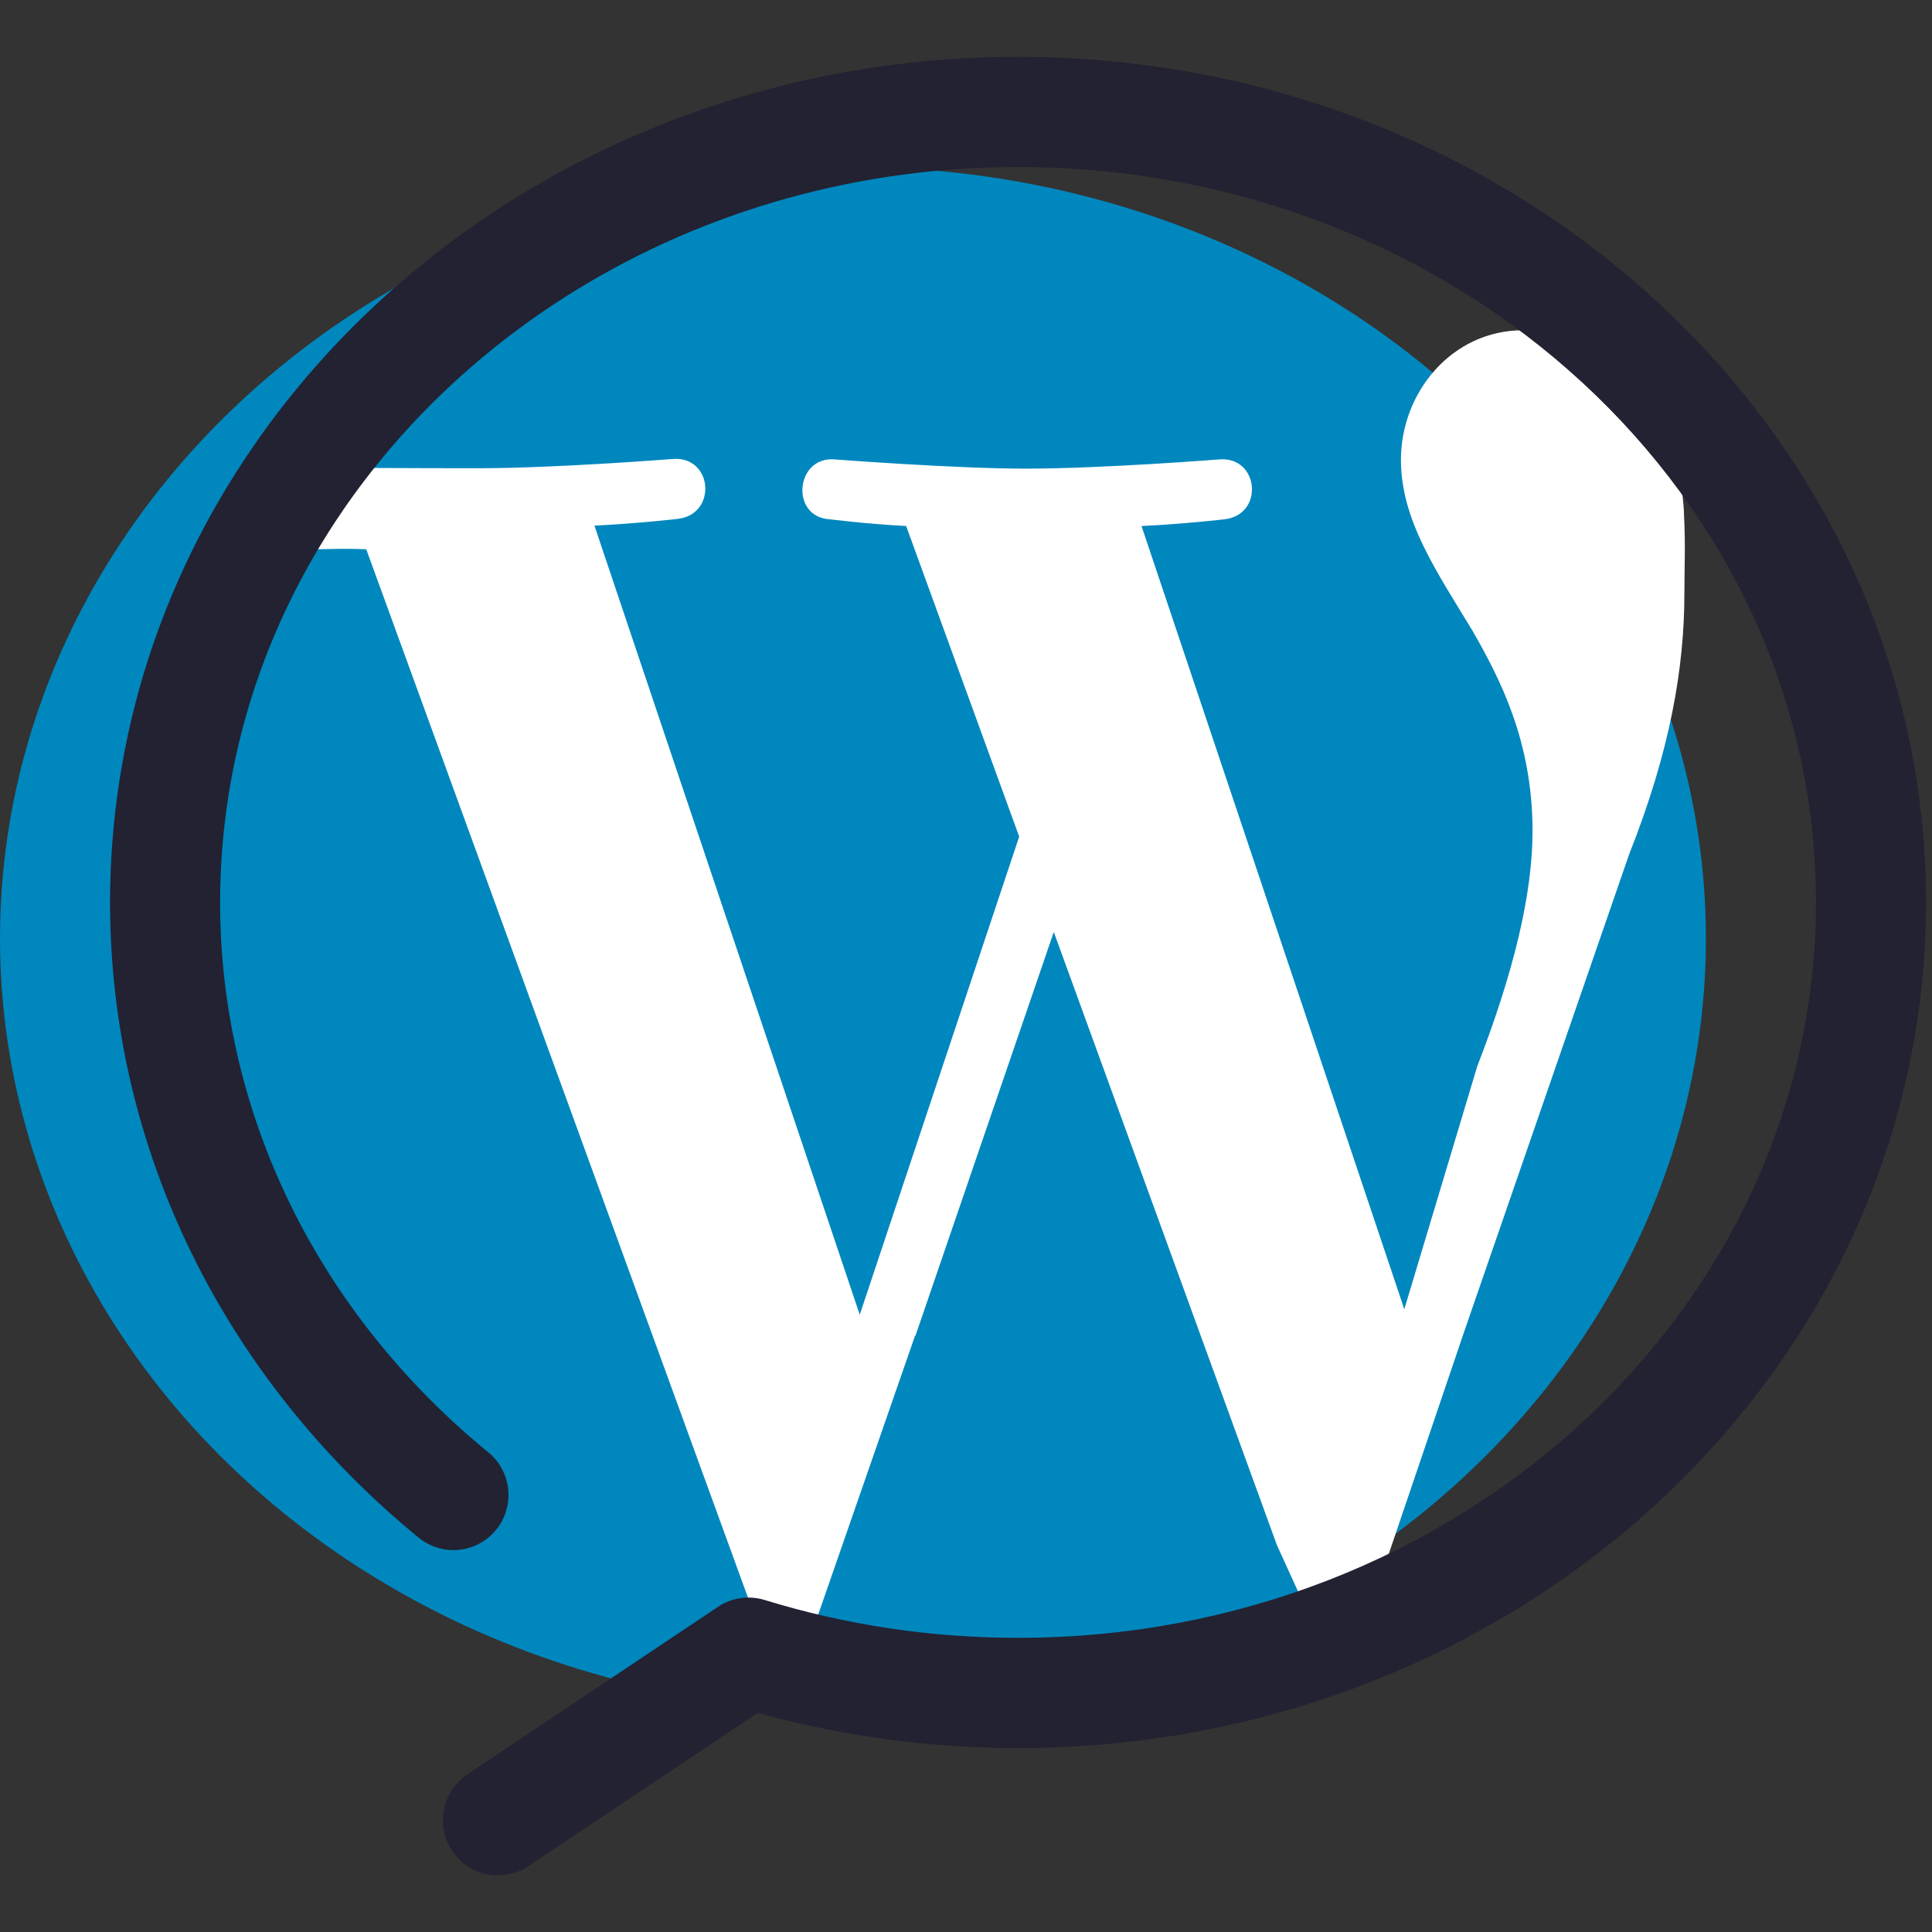
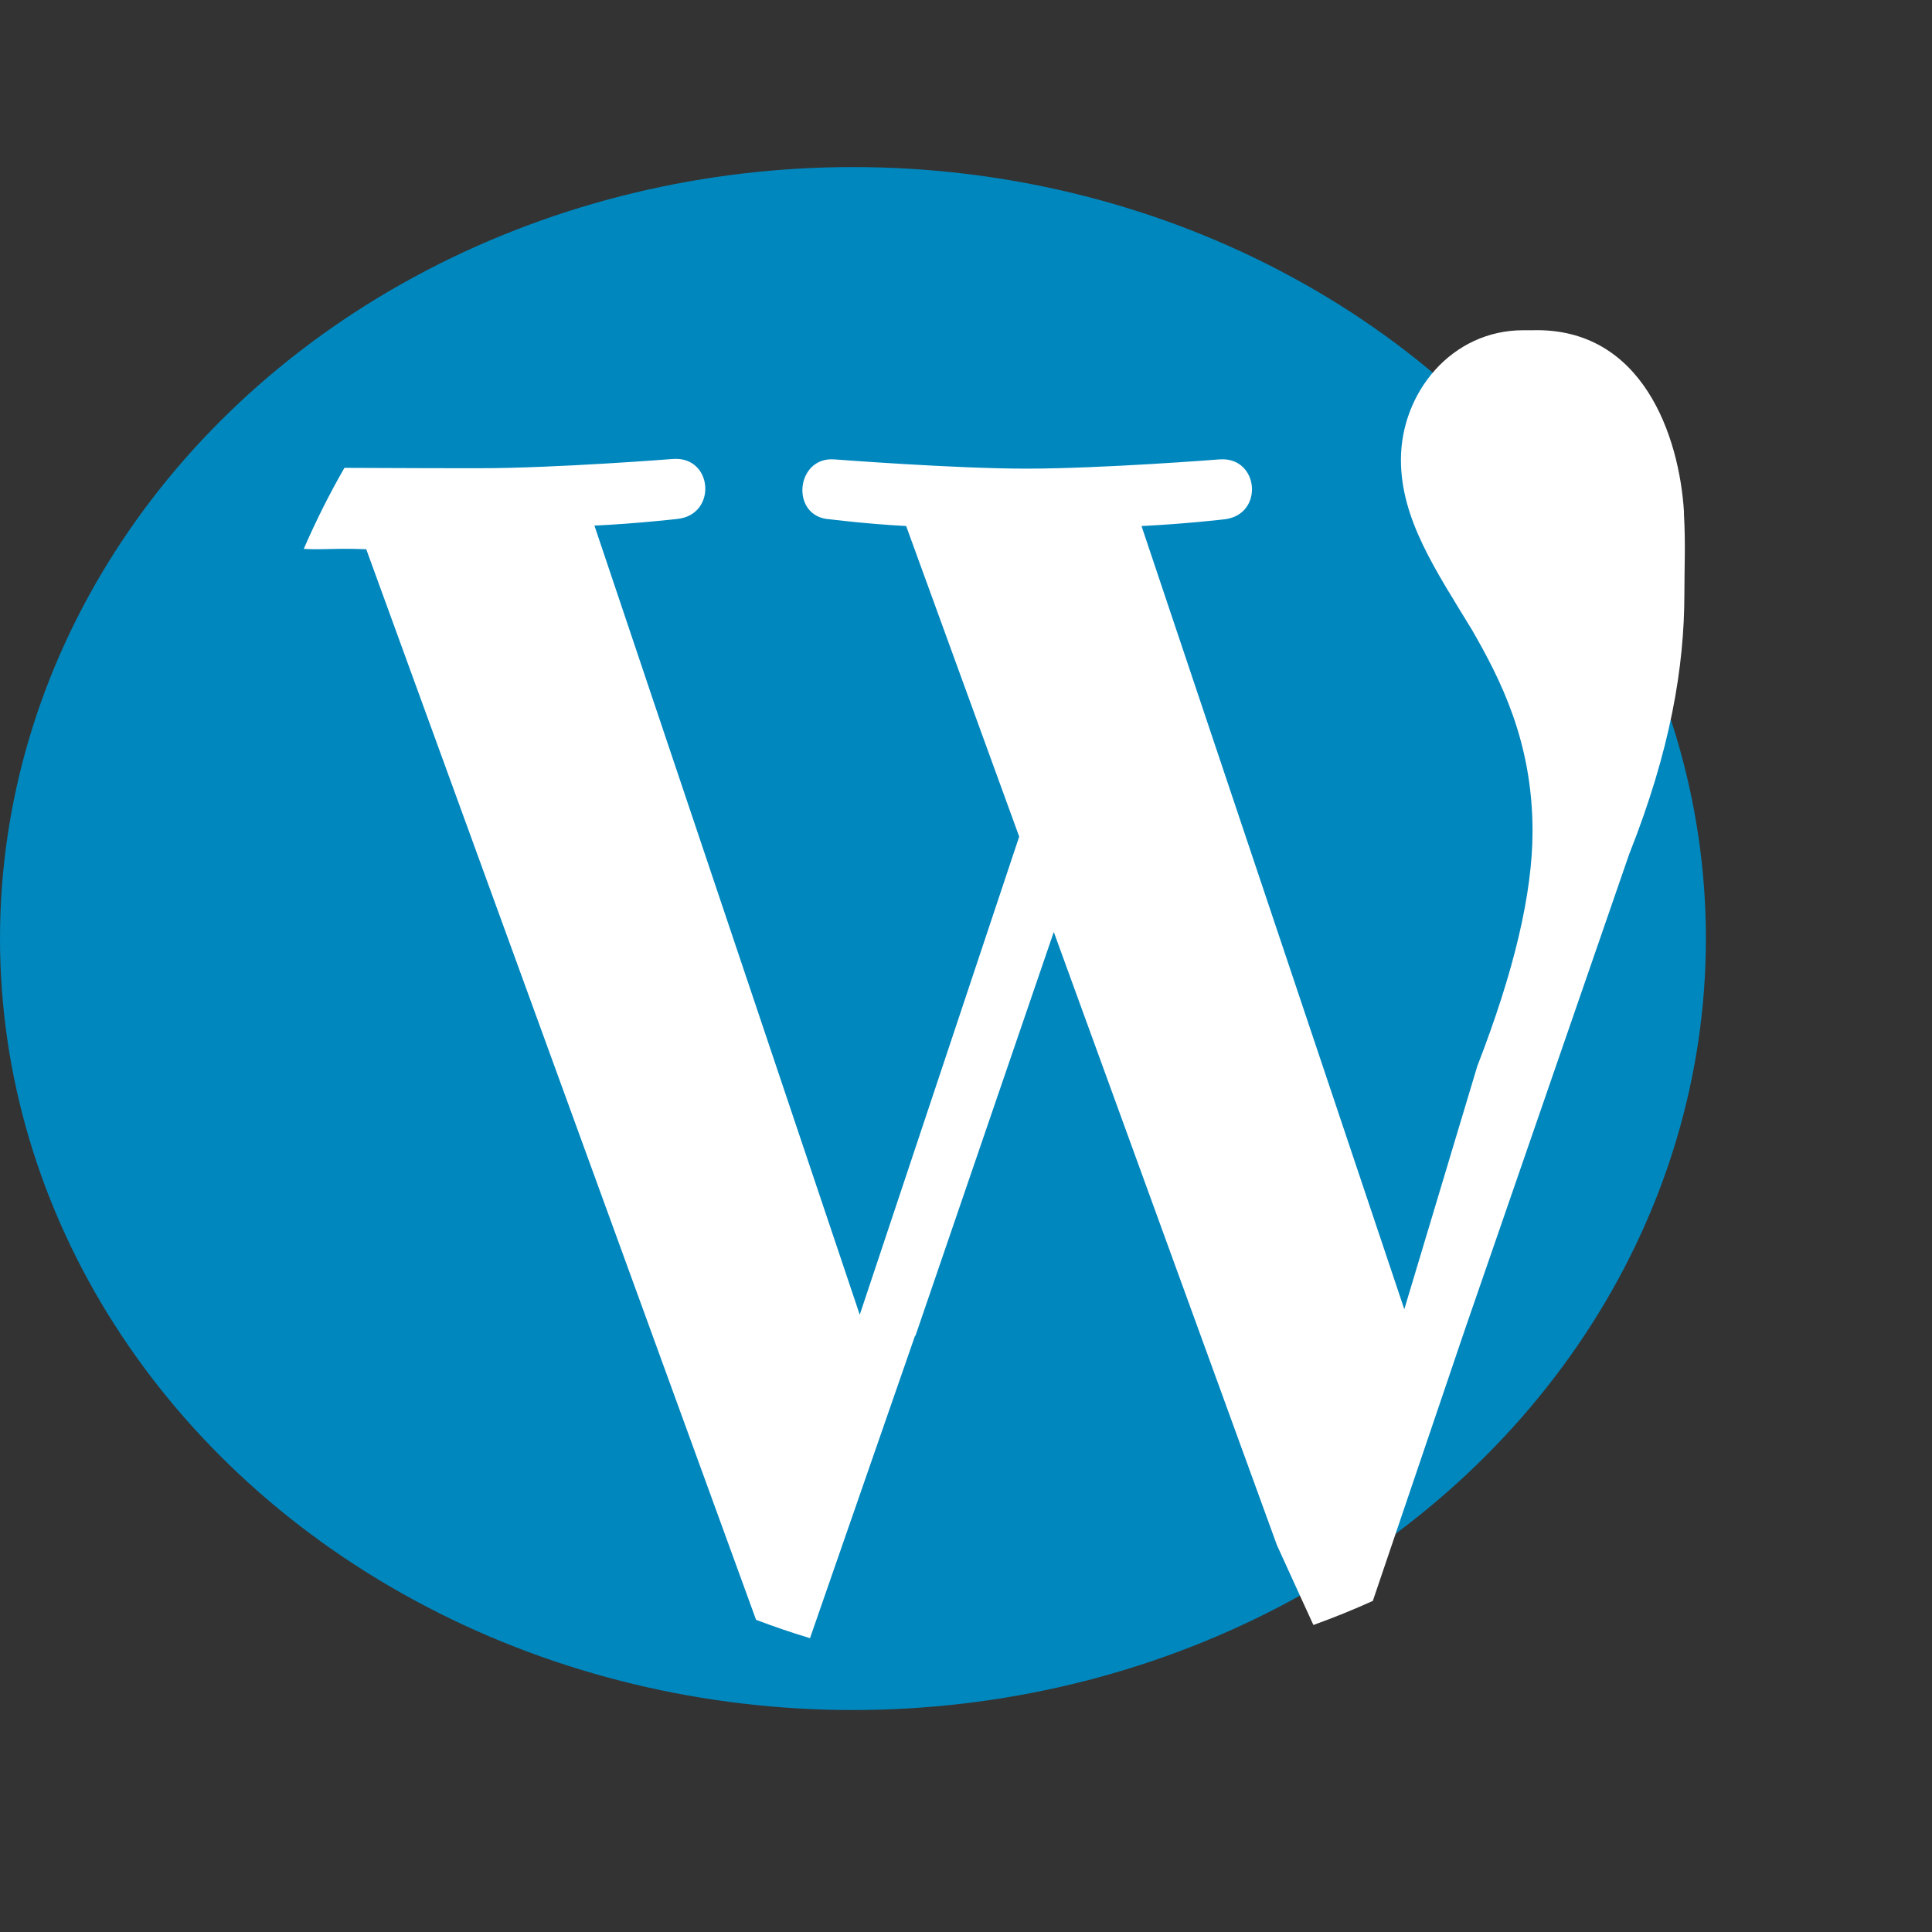
<svg xmlns="http://www.w3.org/2000/svg" width="1024px" height="1024px" viewBox="0 0 1024 1024" version="1.1">
  <rect x="0" y="0" width="1024" height="1024" fill="#333333" stroke="none" />
  <title>icon</title>
  <desc>Created with Sketch.</desc>
  <defs />
  <g id="icon" stroke="none" stroke-width="1" fill="none" fill-rule="evenodd">
    <g id="Chat-Bubble" transform="translate(0, 30)" fill-rule="nonzero">
      <ellipse id="Oval-11" fill="#0087BE" cx="452.082" cy="467.449" rx="452.082" ry="408.905" />
      <path d="M727.627,818.509 C717.338,823.168 706.831,827.431 696.126,831.276 C689.541,817.07 677.43,790.22 676.794,788.947 L558.528,463.969 L485.198,678.012 L484.975,678.012 L429.317,838.259 C419.638,835.349 410.104,832.103 400.729,828.536 L194.116,261.11 C176.643,260.455 173.039,261.507 161,260.93 C167.391,246.158 174.593,231.82 182.551,217.971 C213.493,218.168 249.75,218.168 254.031,218.168 C294.497,218.168 356.871,213.247 356.871,213.247 C377.887,211.905 380.122,242.547 359.331,245.007 C359.331,245.007 338.315,247.467 315.065,248.585 L455.687,666.829 L540.195,413.422 L480.28,248.809 C459.265,247.691 439.814,245.23 439.814,245.23 C418.799,244.112 421.482,212.129 442.05,213.471 C442.05,213.471 505.766,218.391 543.772,218.391 C584.238,218.391 646.613,213.471 646.613,213.471 C667.404,212.129 670.087,242.77 649.072,245.23 C649.072,245.23 628.28,247.691 605.029,248.809 L744.311,663.921 L782.988,535.093 C802.438,484.993 812.275,443.616 812.275,410.515 C812.275,362.875 795.06,329.774 780.305,304.053 C760.855,272.07 742.522,245.23 742.522,213.694 C742.522,178.133 769.35,145.031 807.356,145.031 C808.921,145.031 810.71,145.031 812.275,145.031 C870.849,143.465 890.076,201.617 892.535,241.205 C892.535,241.205 892.535,242.099 892.535,242.547 C893.429,258.65 892.759,270.504 892.759,284.595 C892.759,323.511 885.381,367.572 863.471,422.816 L776.281,675.104 L727.627,818.509 Z" id="Combined-Shape" fill="#FFFFFF" />
-       <path d="M280.11,959.058 C266.715,968.016 248.603,964.403 239.657,950.989 C230.712,937.574 234.319,919.437 247.715,910.479 L380.535,821.658 C387.831,816.779 396.933,815.448 405.318,818.034 C448.204,831.261 493.372,838.087 539.581,838.087 C773.634,838.087 962.497,663.053 962.497,448.315 C962.497,233.578 773.634,58.544 539.581,58.544 C508.307,58.544 477.492,61.67 447.504,67.807 C365.418,84.605 291.048,123.705 233.352,179.521 C214.105,198.14 196.89,218.458 181.979,240.163 C139.509,301.987 116.666,373.581 116.666,448.315 C116.666,561.062 168.907,666.141 258.802,739.767 C271.271,749.979 273.112,768.38 262.914,780.867 C252.716,793.353 234.341,795.197 221.872,784.984 C118.737,700.515 58.333,579.017 58.333,448.315 C58.333,361.591 84.848,278.49 133.92,207.056 C151.049,182.121 170.789,158.823 192.823,137.508 C258.516,73.956 342.9,29.591 435.825,10.575 C469.653,3.652 504.381,0.129 539.581,0.129 C804.885,0.129 1020.83,200.262 1020.83,448.315 C1020.83,696.369 804.885,896.502 539.581,896.502 C492.341,896.502 445.994,890.156 401.609,877.809 L280.11,959.058 Z" id="Combined-Shape" fill="#222232" />
    </g>
  </g>
</svg>